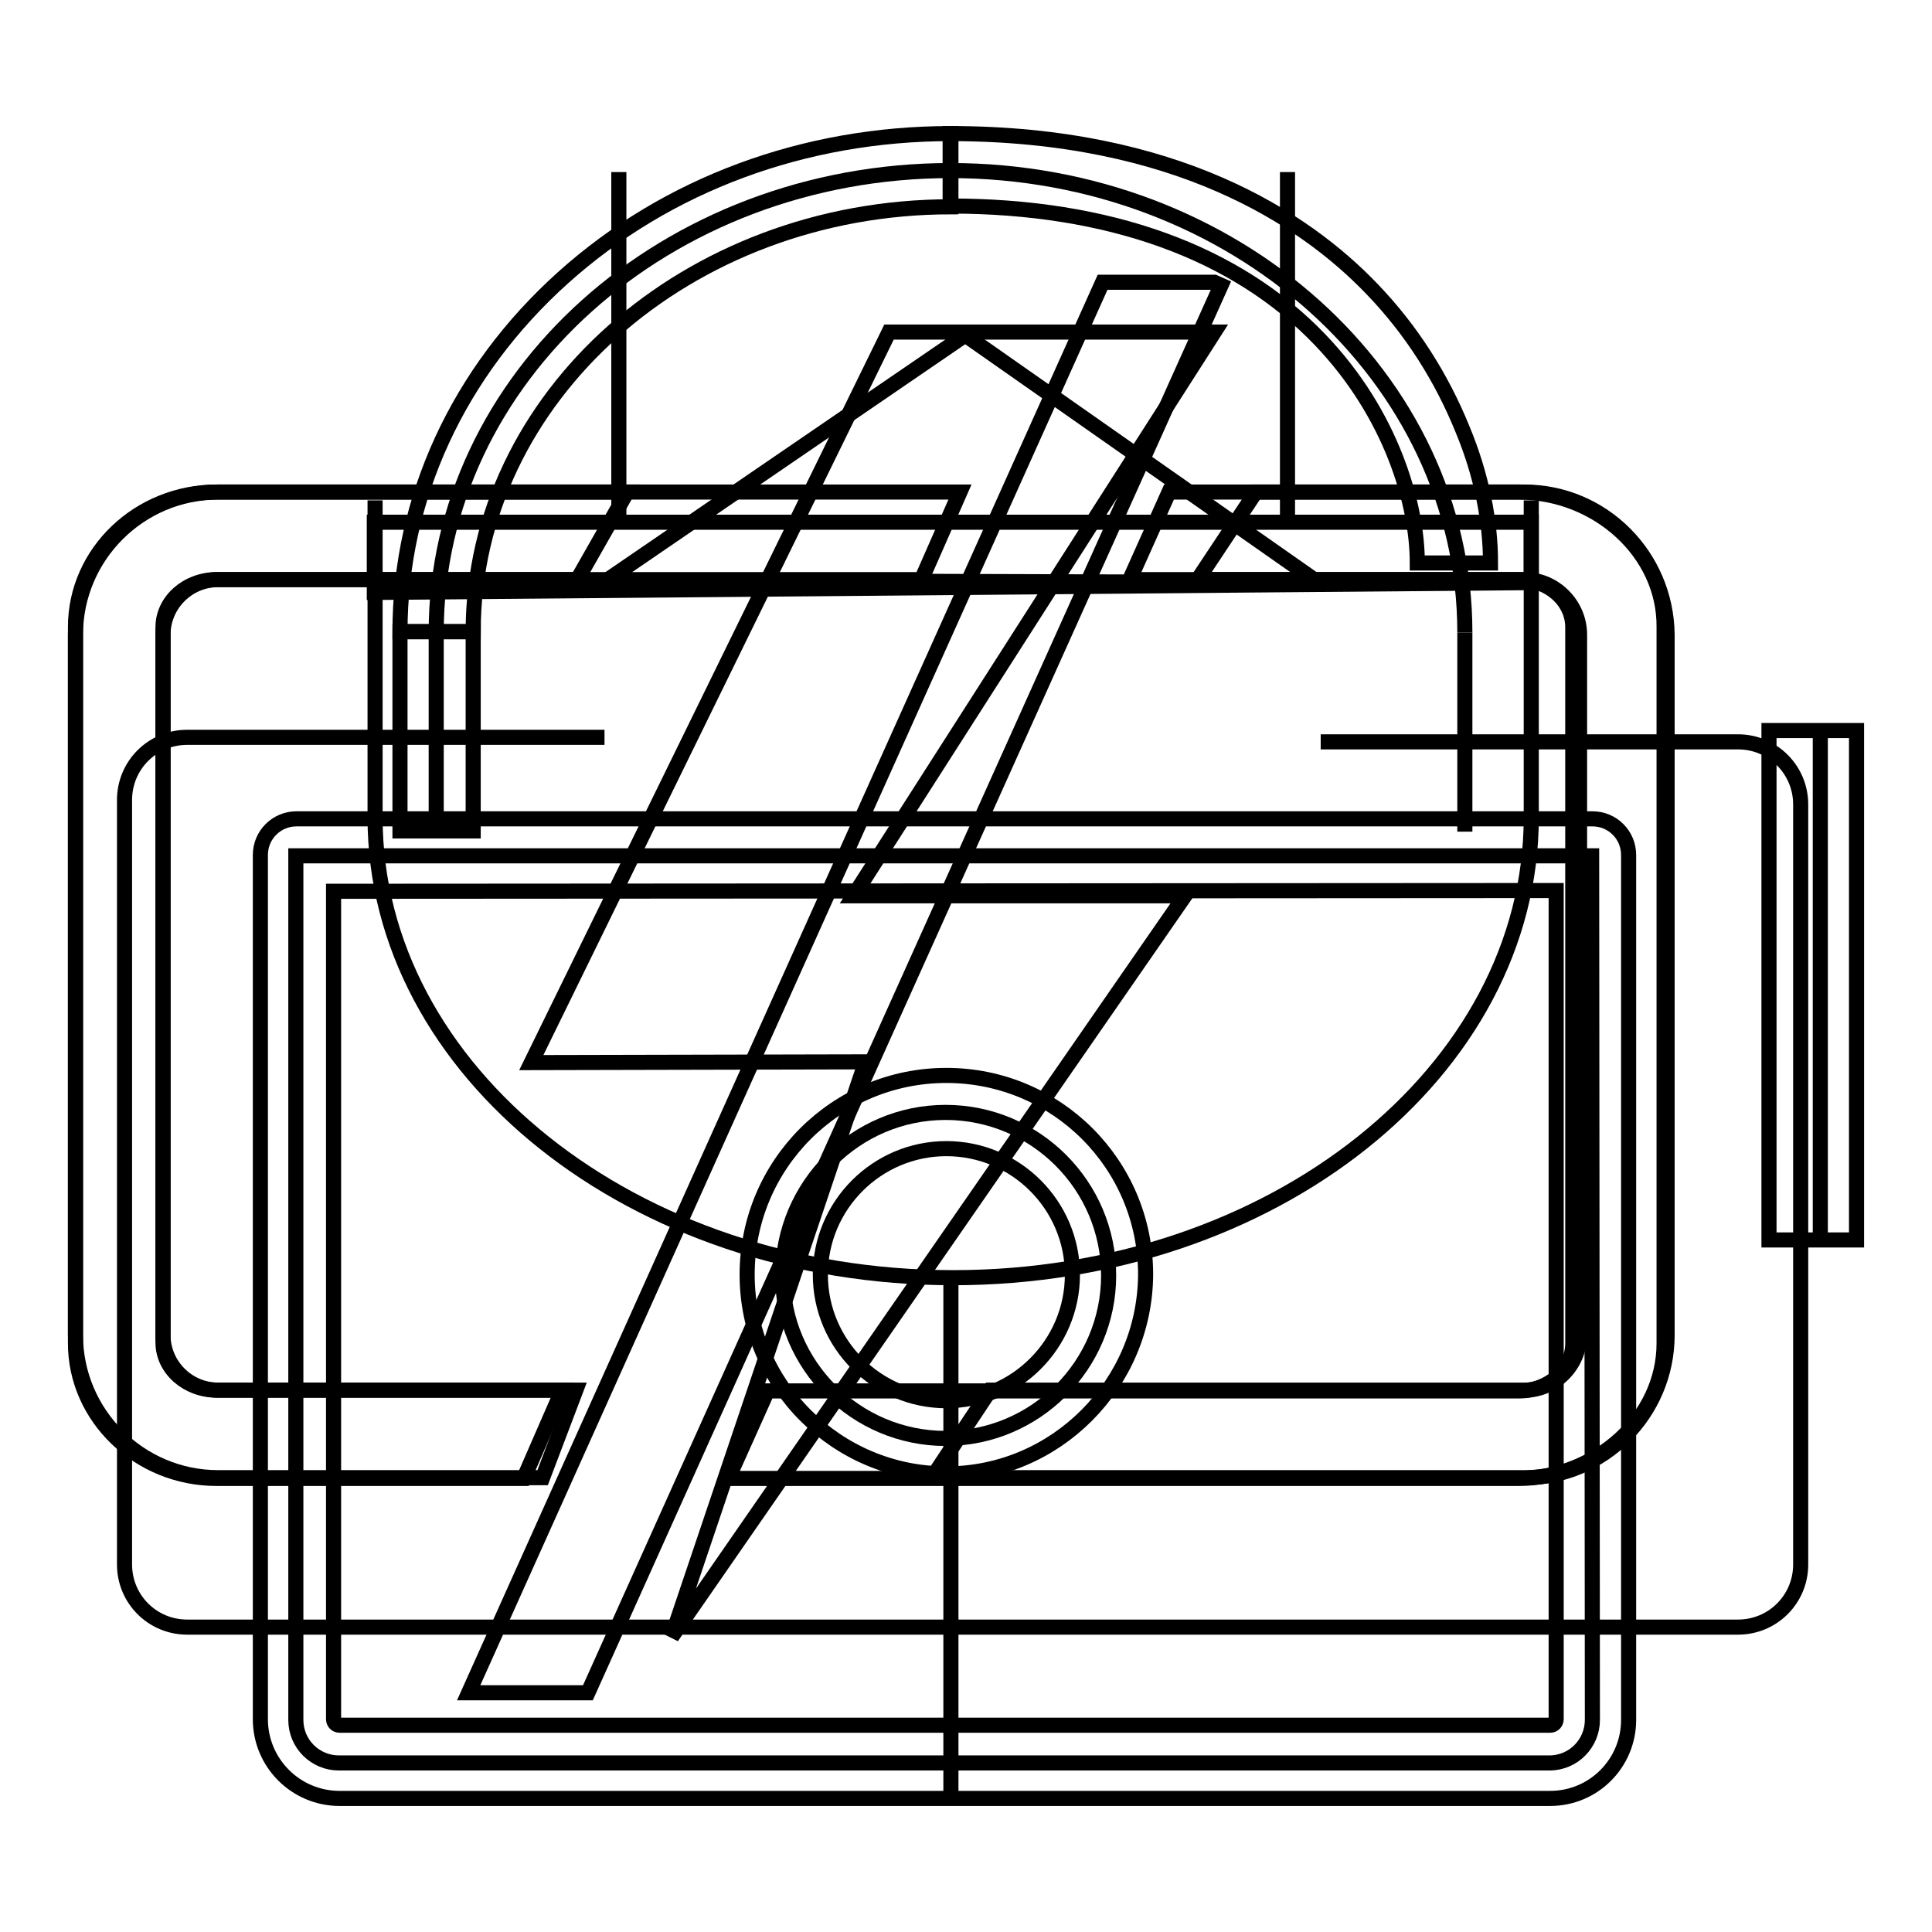
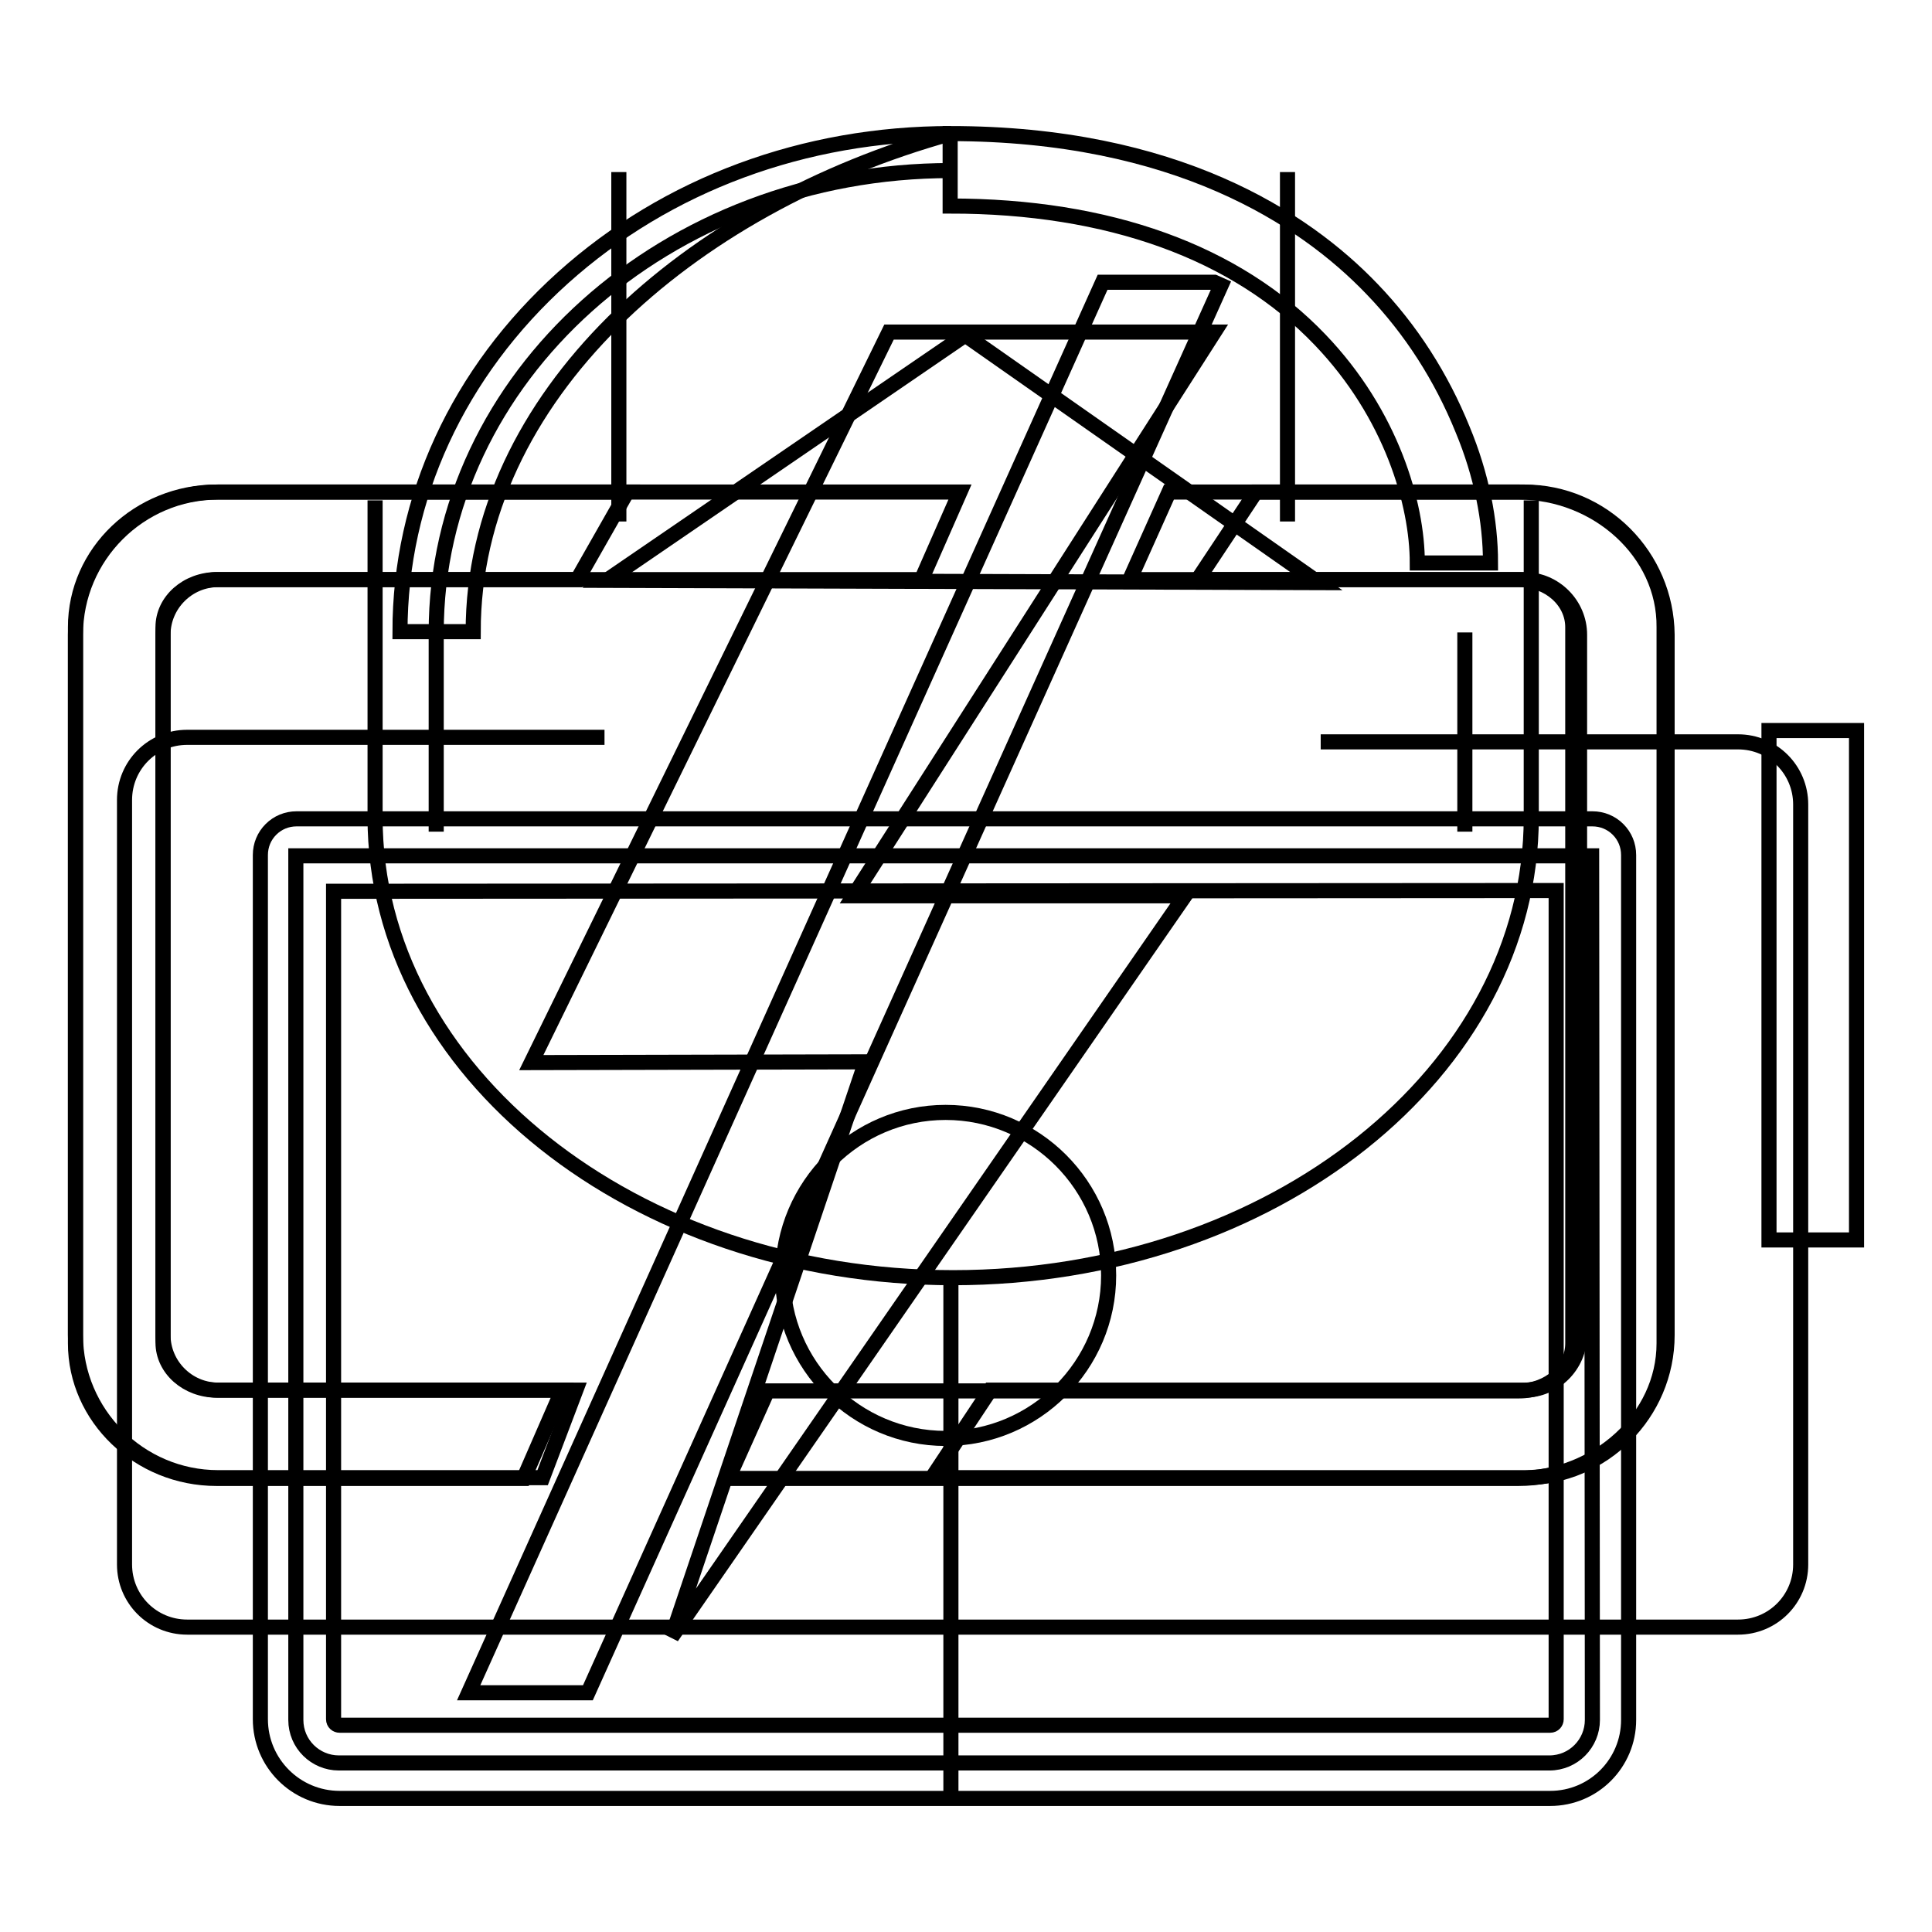
<svg xmlns="http://www.w3.org/2000/svg" version="1.1" x="0px" y="0px" viewBox="0 0 256 256" enable-background="new 0 0 256 256" xml:space="preserve">
  <g>
    <g>
      <path stroke-width="2" fill-opacity="0" stroke="#000000" d="M202.9,66.3v42c0,33.7-34.3,61-76.6,61c-42.3,0-76.6-27.3-76.6-61v-42" />
-       <path stroke-width="2" fill-opacity="0" stroke="#000000" d="M49.6,78.5v-9.3h153.3v8L49.6,78.5z" />
      <path stroke-width="2" fill-opacity="0" stroke="#000000" d="M170.6,69.1V22.8V69.1z" />
      <path stroke-width="2" fill-opacity="0" stroke="#000000" d="M82,69.1V22.8V69.1z" />
      <path stroke-width="2" fill-opacity="0" stroke="#000000" d="M126,169.3v68.8V169.3z" />
-       <path stroke-width="2" fill-opacity="0" stroke="#000000" d="M62.7,83.7H53c0-17.7,7.7-34.4,21.6-46.9c13.8-12.4,32-19.1,51.4-19.1v9.7C91.1,27.4,62.7,52.6,62.7,83.7z" />
-       <path stroke-width="2" fill-opacity="0" stroke="#000000" d="M53,83.7h9.7v26.4H53V83.7z" />
+       <path stroke-width="2" fill-opacity="0" stroke="#000000" d="M62.7,83.7H53c0-17.7,7.7-34.4,21.6-46.9c13.8-12.4,32-19.1,51.4-19.1C91.1,27.4,62.7,52.6,62.7,83.7z" />
      <path stroke-width="2" fill-opacity="0" stroke="#000000" d="M205.4,238.3H45c-5.8,0-10.5-4.7-10.5-10.5V118.9v-5.6c0-1.3,0.5-2.5,1.4-3.4c0.9-0.9,2.1-1.4,3.4-1.4l171.7,0c1.3,0,2.5,0.5,3.4,1.4c0.9,0.9,1.4,2.1,1.4,3.4l0,114.6C215.8,233.6,211.2,238.3,205.4,238.3z M44.2,118.1v0.8v108.9c0,0.5,0.4,0.8,0.8,0.8h160.4c0.5,0,0.8-0.4,0.8-0.8l0-109.8L44.2,118.1z" />
-       <path stroke-width="2" fill-opacity="0" stroke="#000000" d="M125.4,195.3c-14.5,0-26.4-11.8-26.4-26.4s11.8-26.4,26.4-26.4s26.4,11.8,26.4,26.4C151.7,183.4,139.9,195.3,125.4,195.3z M125.4,152.2c-9.2,0-16.7,7.5-16.7,16.7c0,9.2,7.5,16.7,16.7,16.7s16.7-7.5,16.7-16.7C142.1,159.7,134.6,152.2,125.4,152.2z" />
      <path stroke-width="2" fill-opacity="0" stroke="#000000" d="M197.5,74.6h-9.7c0-7.8-3.4-19.7-12.9-29.6c-11.1-11.6-28-17.7-49-17.7v-9.6c29.8,0,46.9,11.2,55.9,20.6c5.2,5.4,9.2,11.7,12,18.6C196.3,62.9,197.5,69,197.5,74.6z" />
      <path stroke-width="2" fill-opacity="0" stroke="#000000" d="M57.8,83.8c0-33.8,30.5-61.2,68.2-61.2" />
      <path stroke-width="2" fill-opacity="0" stroke="#000000" d="M57.8,110.2V83.8V110.2z" />
      <path stroke-width="2" fill-opacity="0" stroke="#000000" d="M211,227.9c0,3.1-2.5,5.7-5.7,5.7H44.9c-3.1,0-5.7-2.5-5.7-5.7V119v-5.6h5.7l166,0L211,227.9z" />
      <path stroke-width="2" fill-opacity="0" stroke="#000000" d="M103.7,169c0,11.9,9.7,21.6,21.6,21.6s21.6-9.7,21.6-21.6s-9.7-21.6-21.6-21.6S103.7,157.1,103.7,169z" />
      <path stroke-width="2" fill-opacity="0" stroke="#000000" d="M194.1,110.2V83.8V110.2z" />
-       <path stroke-width="2" fill-opacity="0" stroke="#000000" d="M194.1,83.8c0-33.8-30.5-61.2-68.2-61.2" />
      <path stroke-width="2" fill-opacity="0" stroke="#000000" d="M76.3,184.2H28.9c-4,0-7.3-3.3-7.3-7.3V84.1c0-4,3.3-7.3,7.3-7.3h47.6l6.6-11.6H28.9C18.5,65.2,10,73.7,10,84.1v92.8c0,10.4,8.5,18.9,18.9,18.9h43L76.3,184.2z" />
      <path stroke-width="2" fill-opacity="0" stroke="#000000" d="M202,65.2h-35.6l-7.7,11.6H202c4,0,7.3,3.3,7.3,7.3v92.8c0,4-3.3,7.3-7.3,7.3h-70.8l-7.7,11.6H202c10.4,0,18.9-8.5,18.9-18.9V84.1C220.8,73.7,212.4,65.2,202,65.2z" />
-       <path stroke-width="2" fill-opacity="0" stroke="#000000" d="M241.2,96.7v67.4V96.7z" />
      <path stroke-width="2" fill-opacity="0" stroke="#000000" d="M117.8,44h43.1l-47.8,74.7h43.9L89,216.9l25.7-76.2l-44.3,0.1L117.8,44z" />
      <path stroke-width="2" fill-opacity="0" stroke="#000000" d="M175,98.3h55.3c4.6,0,8.3,3.7,8.3,8.3v100.7c0,4.6-3.7,8.3-8.3,8.3H24.8c-4.6,0-8.3-3.7-8.3-8.3V106c0-4.6,3.7-8.3,8.3-8.3h55.3" />
      <path stroke-width="2" fill-opacity="0" stroke="#000000" d="M80.4,76.9l47.5-32.5l46.8,32.8L80.4,76.9z" />
      <path stroke-width="2" fill-opacity="0" stroke="#000000" d="M234.4,96.8H246v67.5h-11.6V96.8z" />
      <path stroke-width="2" fill-opacity="0" stroke="#000000" d="M74.5,184.2H28.7c-3.9,0-7.1-2.8-7.1-6.3V83.1c0-3.5,3.2-6.3,7.1-6.3h93.4l5.1-11.6H28.7c-10.3,0-18.7,8-18.7,17.9v94.9c0,9.8,8.4,17.9,18.7,17.9h40.7L74.5,184.2z" />
      <path stroke-width="2" fill-opacity="0" stroke="#000000" d="M201.3,65.2h-46.4l-5.2,11.6h51.6c3.9,0,7.1,2.8,7.1,6.3v94.9c0,3.5-3.2,6.3-7.1,6.3h-99.6l-5.2,11.6h104.7c10.3,0,19.3-8,19.3-17.9V83.1C220.6,73.2,211.6,65.2,201.3,65.2z" />
      <path stroke-width="2" fill-opacity="0" stroke="#000000" d="M77.9,224.3l83.9-186.5l-0.9-0.4h-14.8L62.1,224.3H77.9z" />
    </g>
  </g>
</svg>